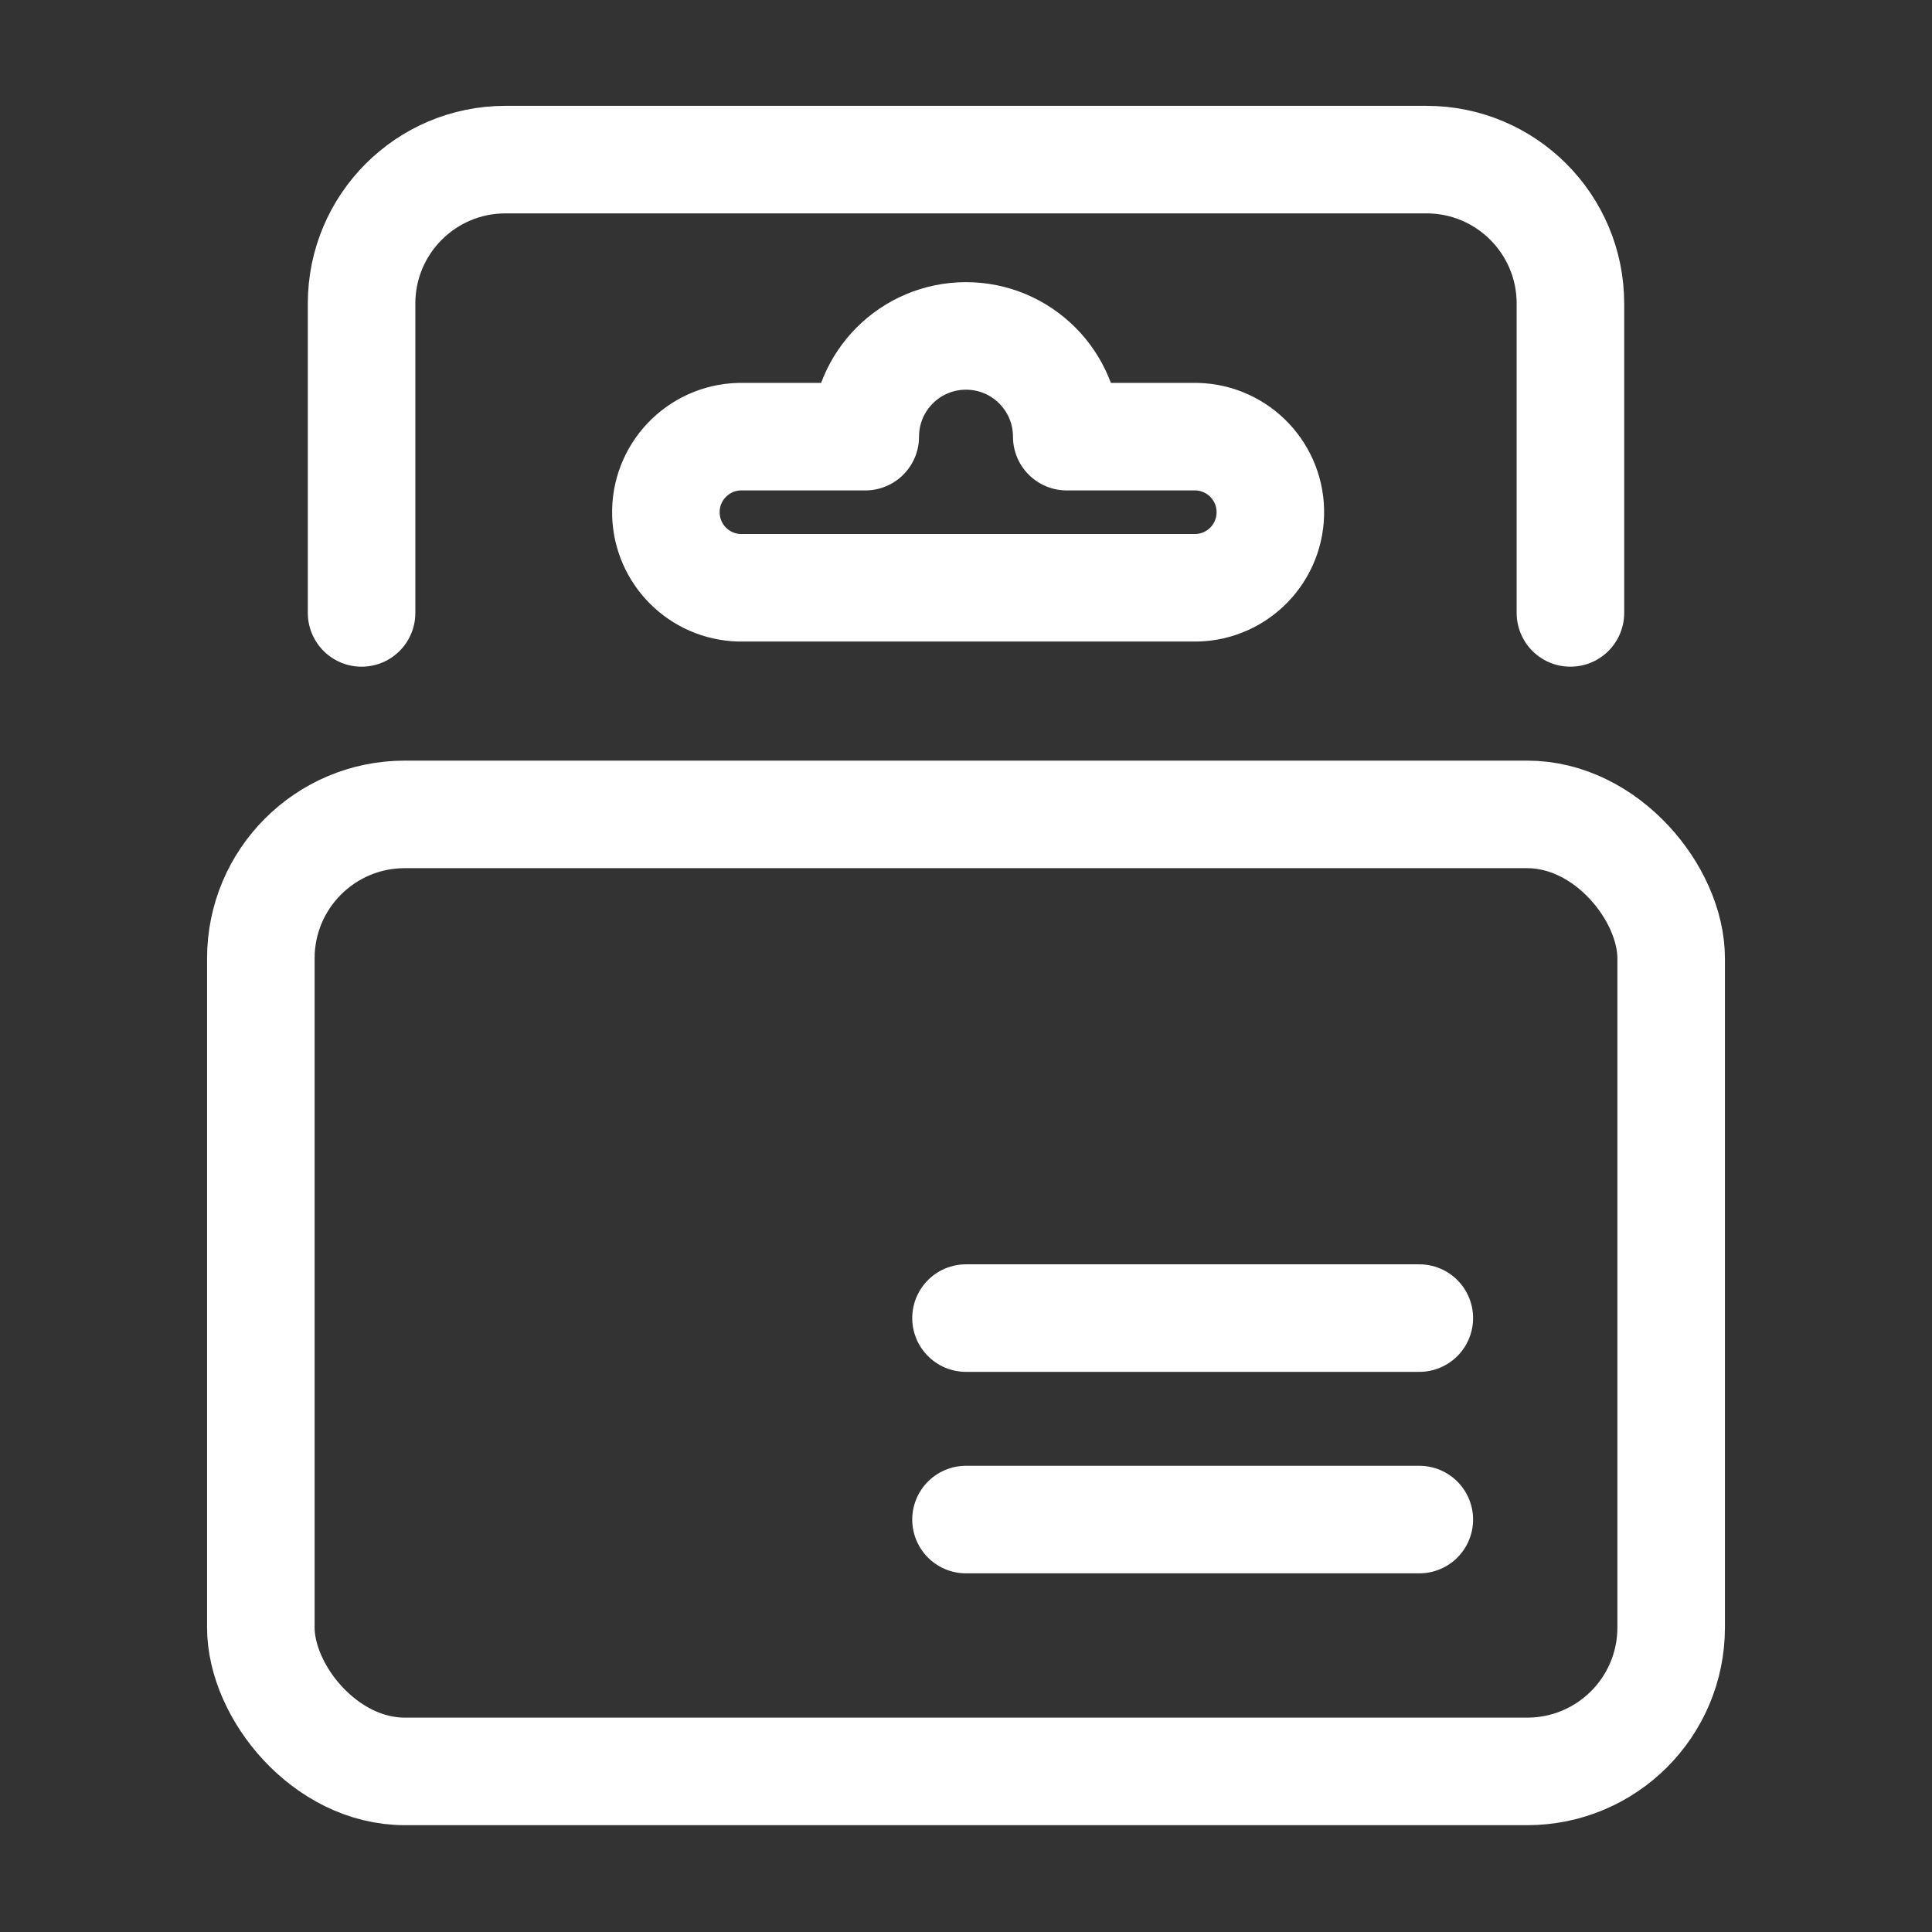
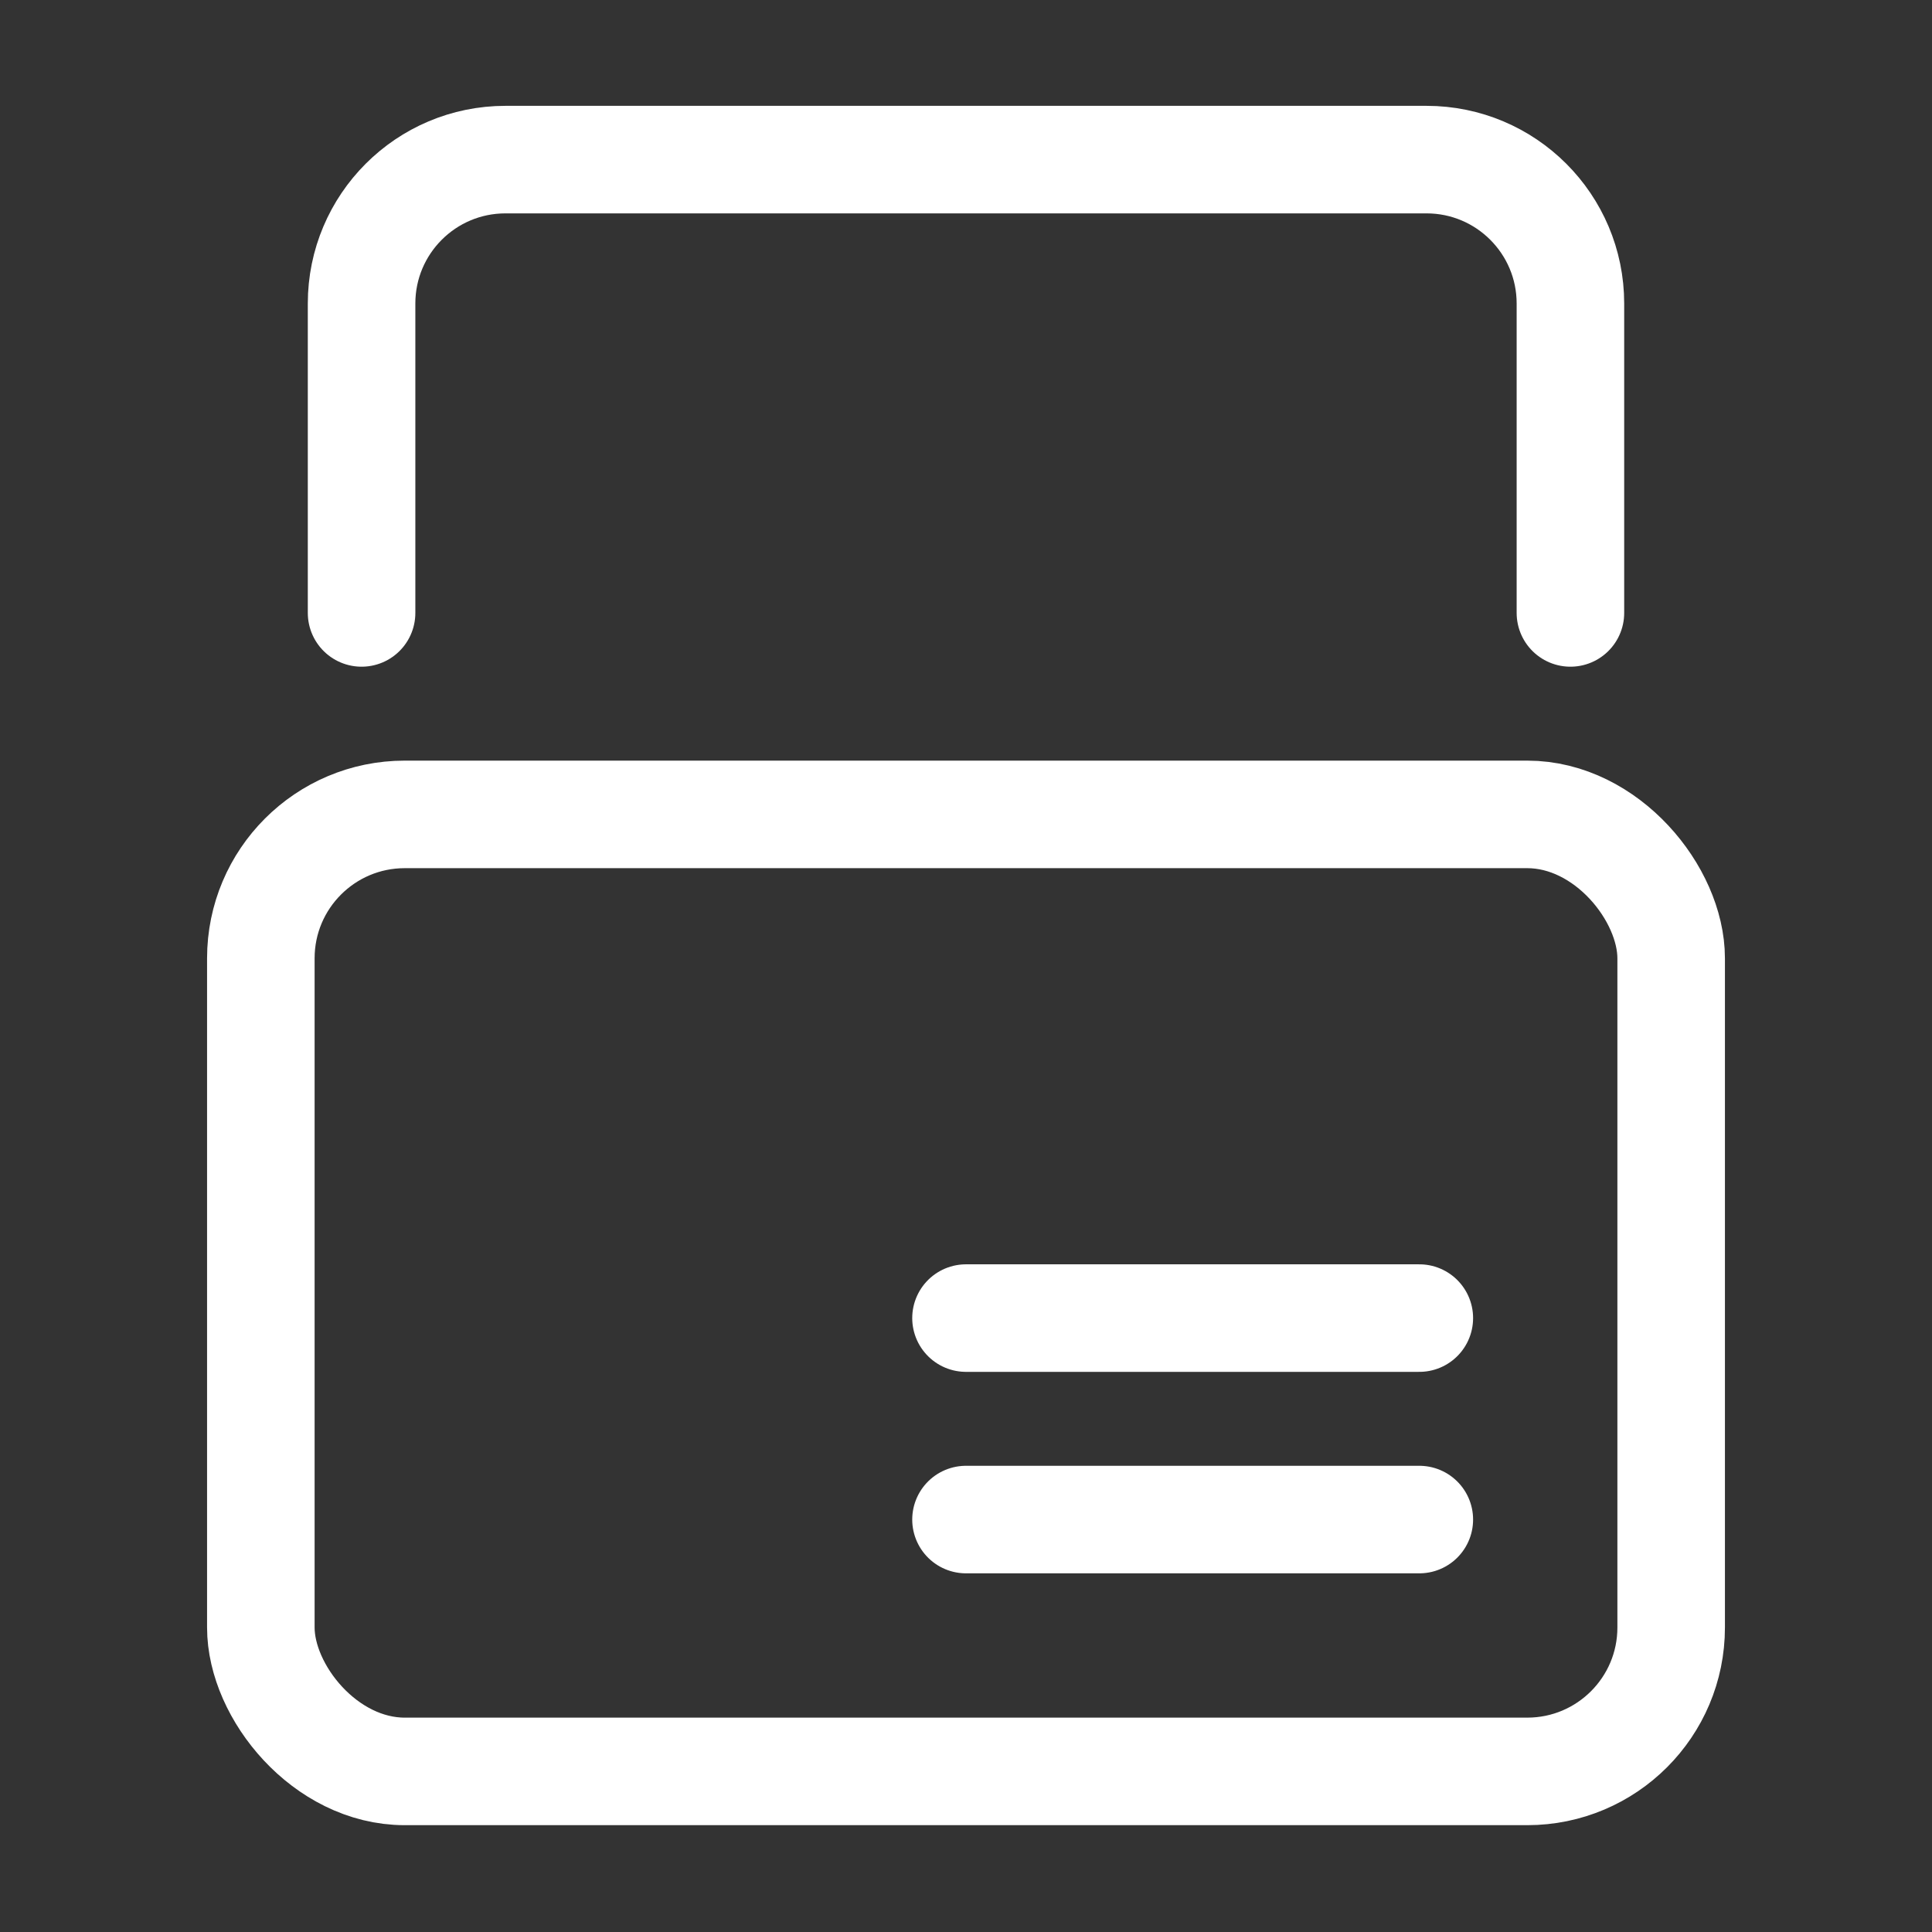
<svg xmlns="http://www.w3.org/2000/svg" id="a" width="512" height="512" viewBox="0 0 512 512">
  <rect x="0" y="0" width="512" height="512" fill="#333333" stroke="none" />
  <g id="b">
    <path id="c" d="M95.821,162.431V80.435c0-21.063,17.075-38.138,38.138-38.138h244.082c21.063,0,38.138,17.075,38.138,38.138v81.996" fill="none" stroke="#fff" stroke-linecap="round" stroke-linejoin="round" stroke-width="28.5" />
-     <path id="d" d="M316.075,115.72h-33.378c0-14.744-11.953-26.697-26.697-26.697s-26.697,11.952-26.697,26.697h-33.363c-11.058,.305-19.775,9.517-19.47,20.575,.293,10.629,8.841,19.176,19.47,19.47h120.134c11.058,.305,20.27-8.412,20.575-19.47s-8.412-20.27-19.47-20.575c-.368-.01-.737-.01-1.105,0Z" fill="none" stroke="#fff" stroke-linecap="round" stroke-linejoin="round" stroke-width="28.5" />
    <rect id="e" x="69.124" y="215.824" width="373.751" height="253.617" rx="38.138" ry="38.138" fill="none" stroke="#fff" stroke-linecap="round" stroke-linejoin="round" stroke-width="28.5" />
    <line id="f" x1="256" y1="402.7" x2="376.134" y2="402.7" fill="none" stroke="#fff" stroke-linecap="round" stroke-linejoin="round" stroke-width="28.5" />
    <line id="g" x1="256" y1="349.307" x2="376.134" y2="349.307" fill="none" stroke="#fff" stroke-linecap="round" stroke-linejoin="round" stroke-width="28.5" />
  </g>
</svg>